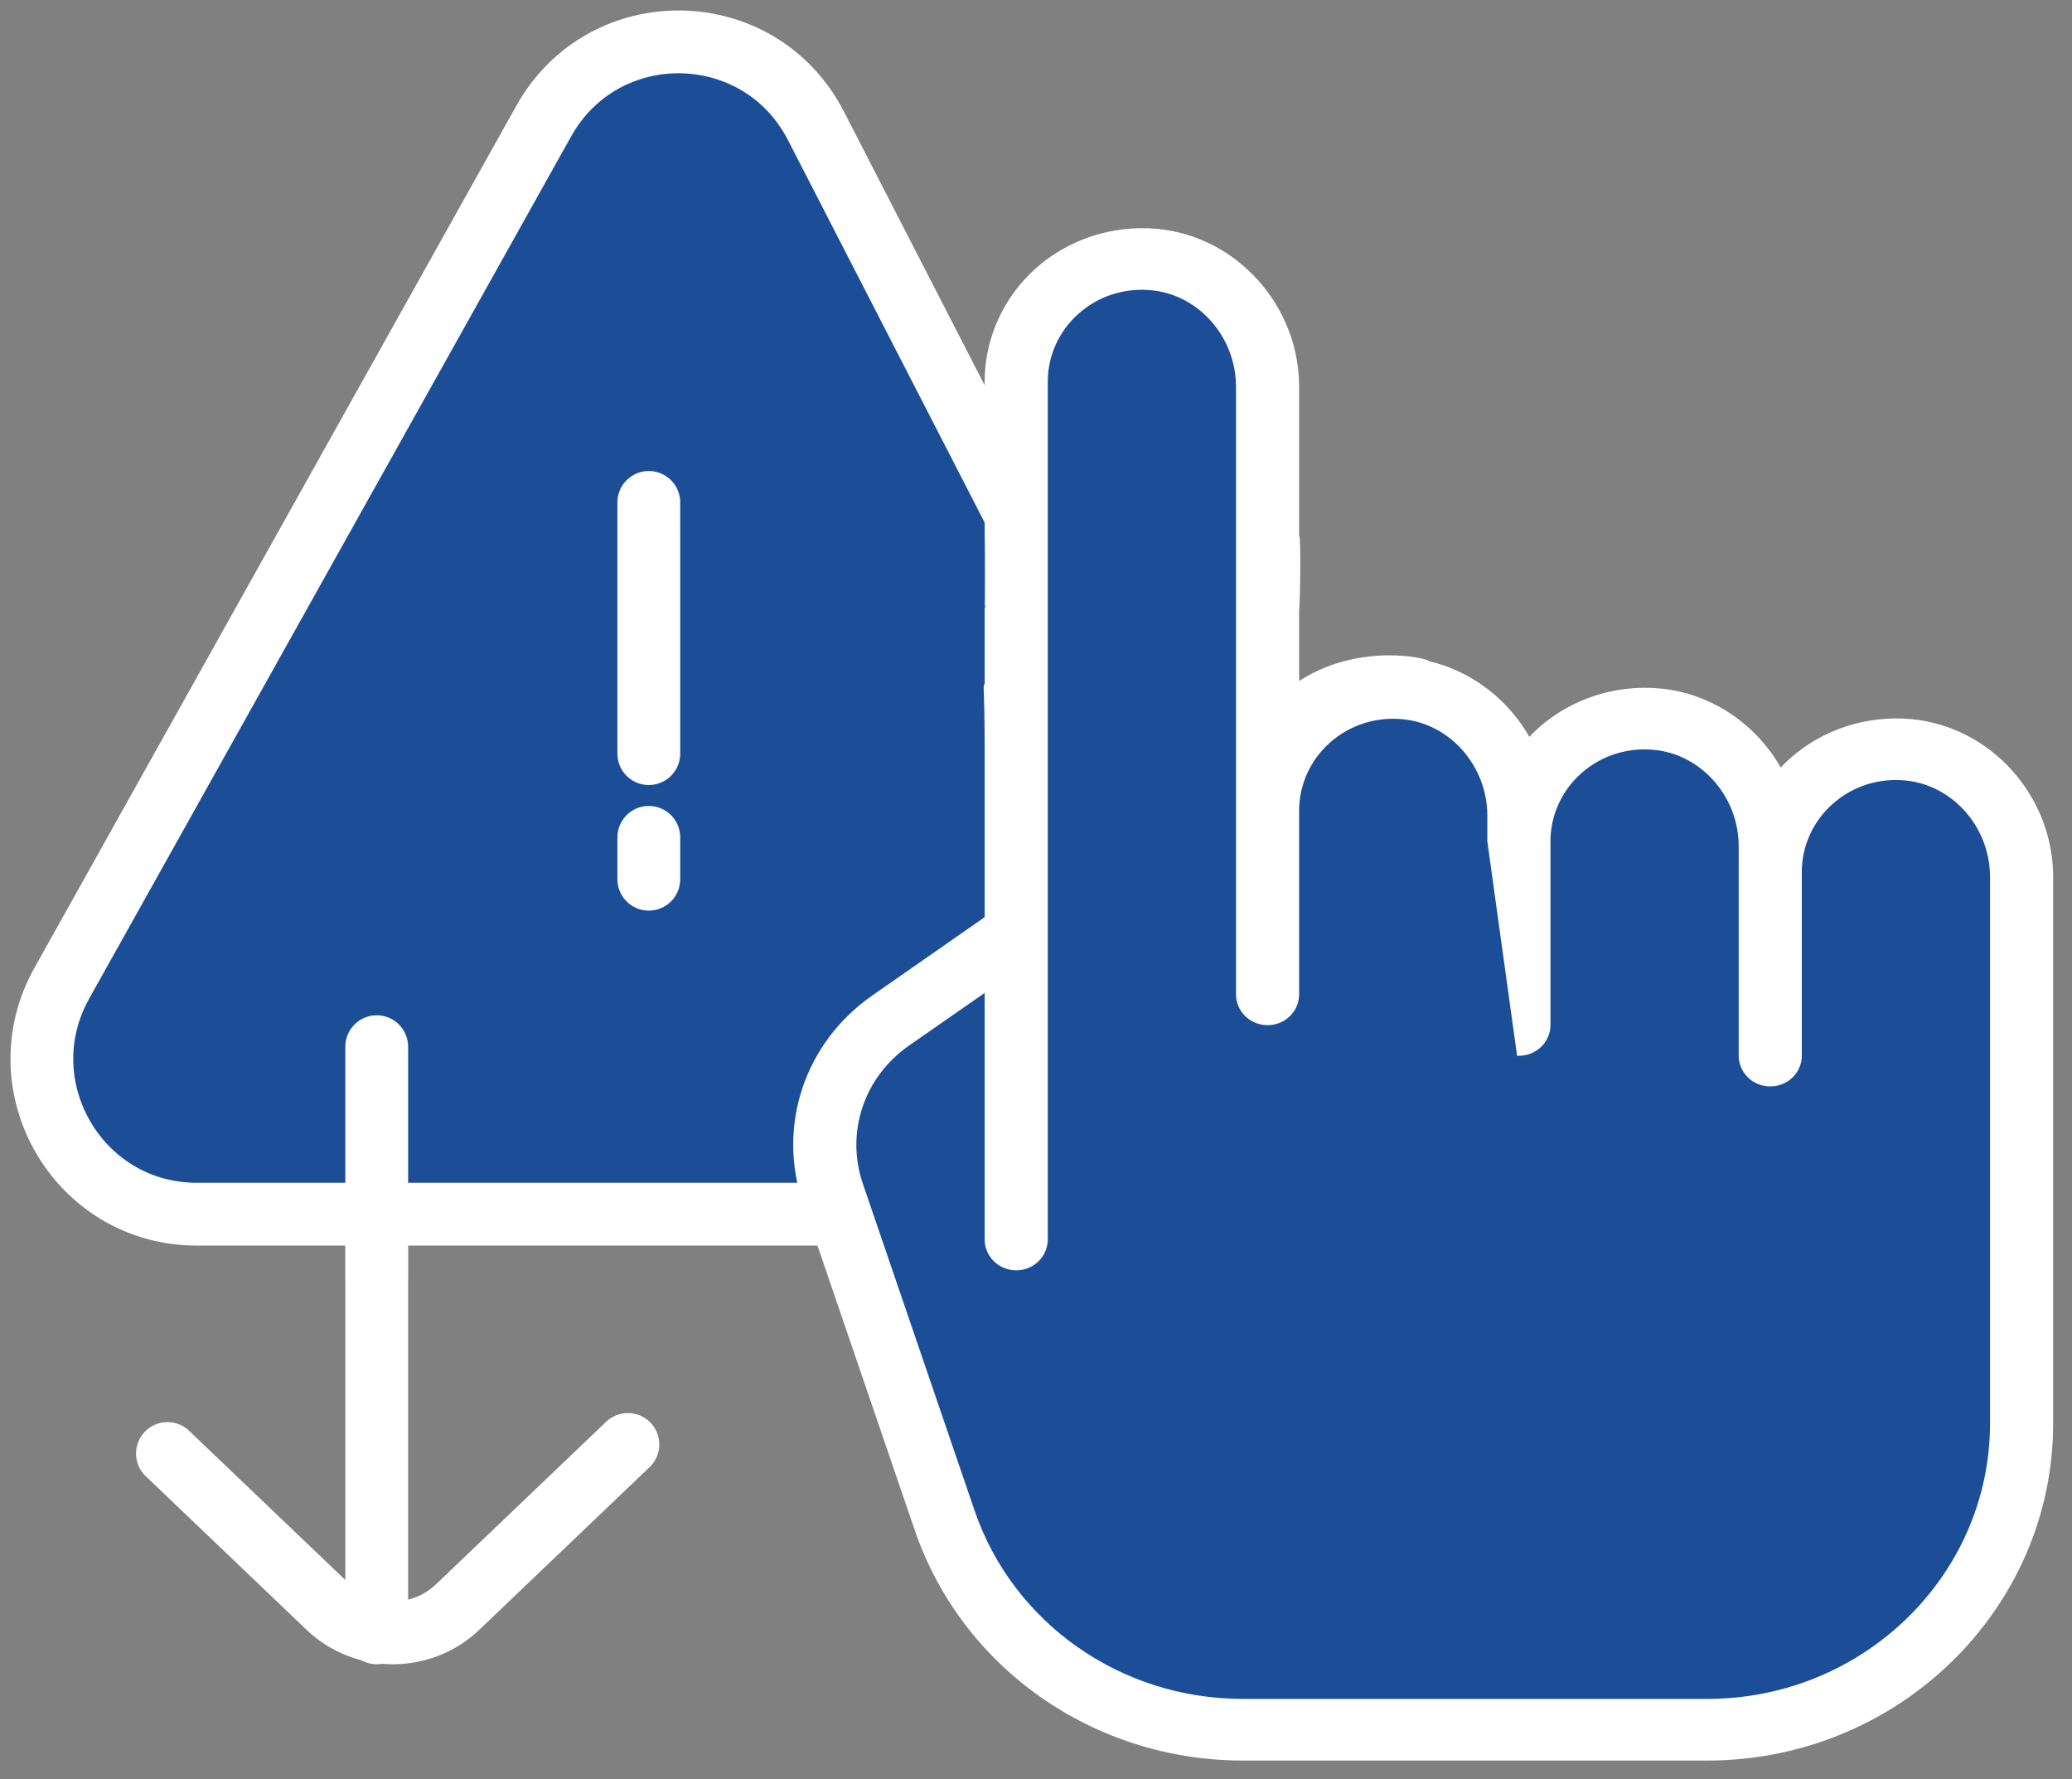
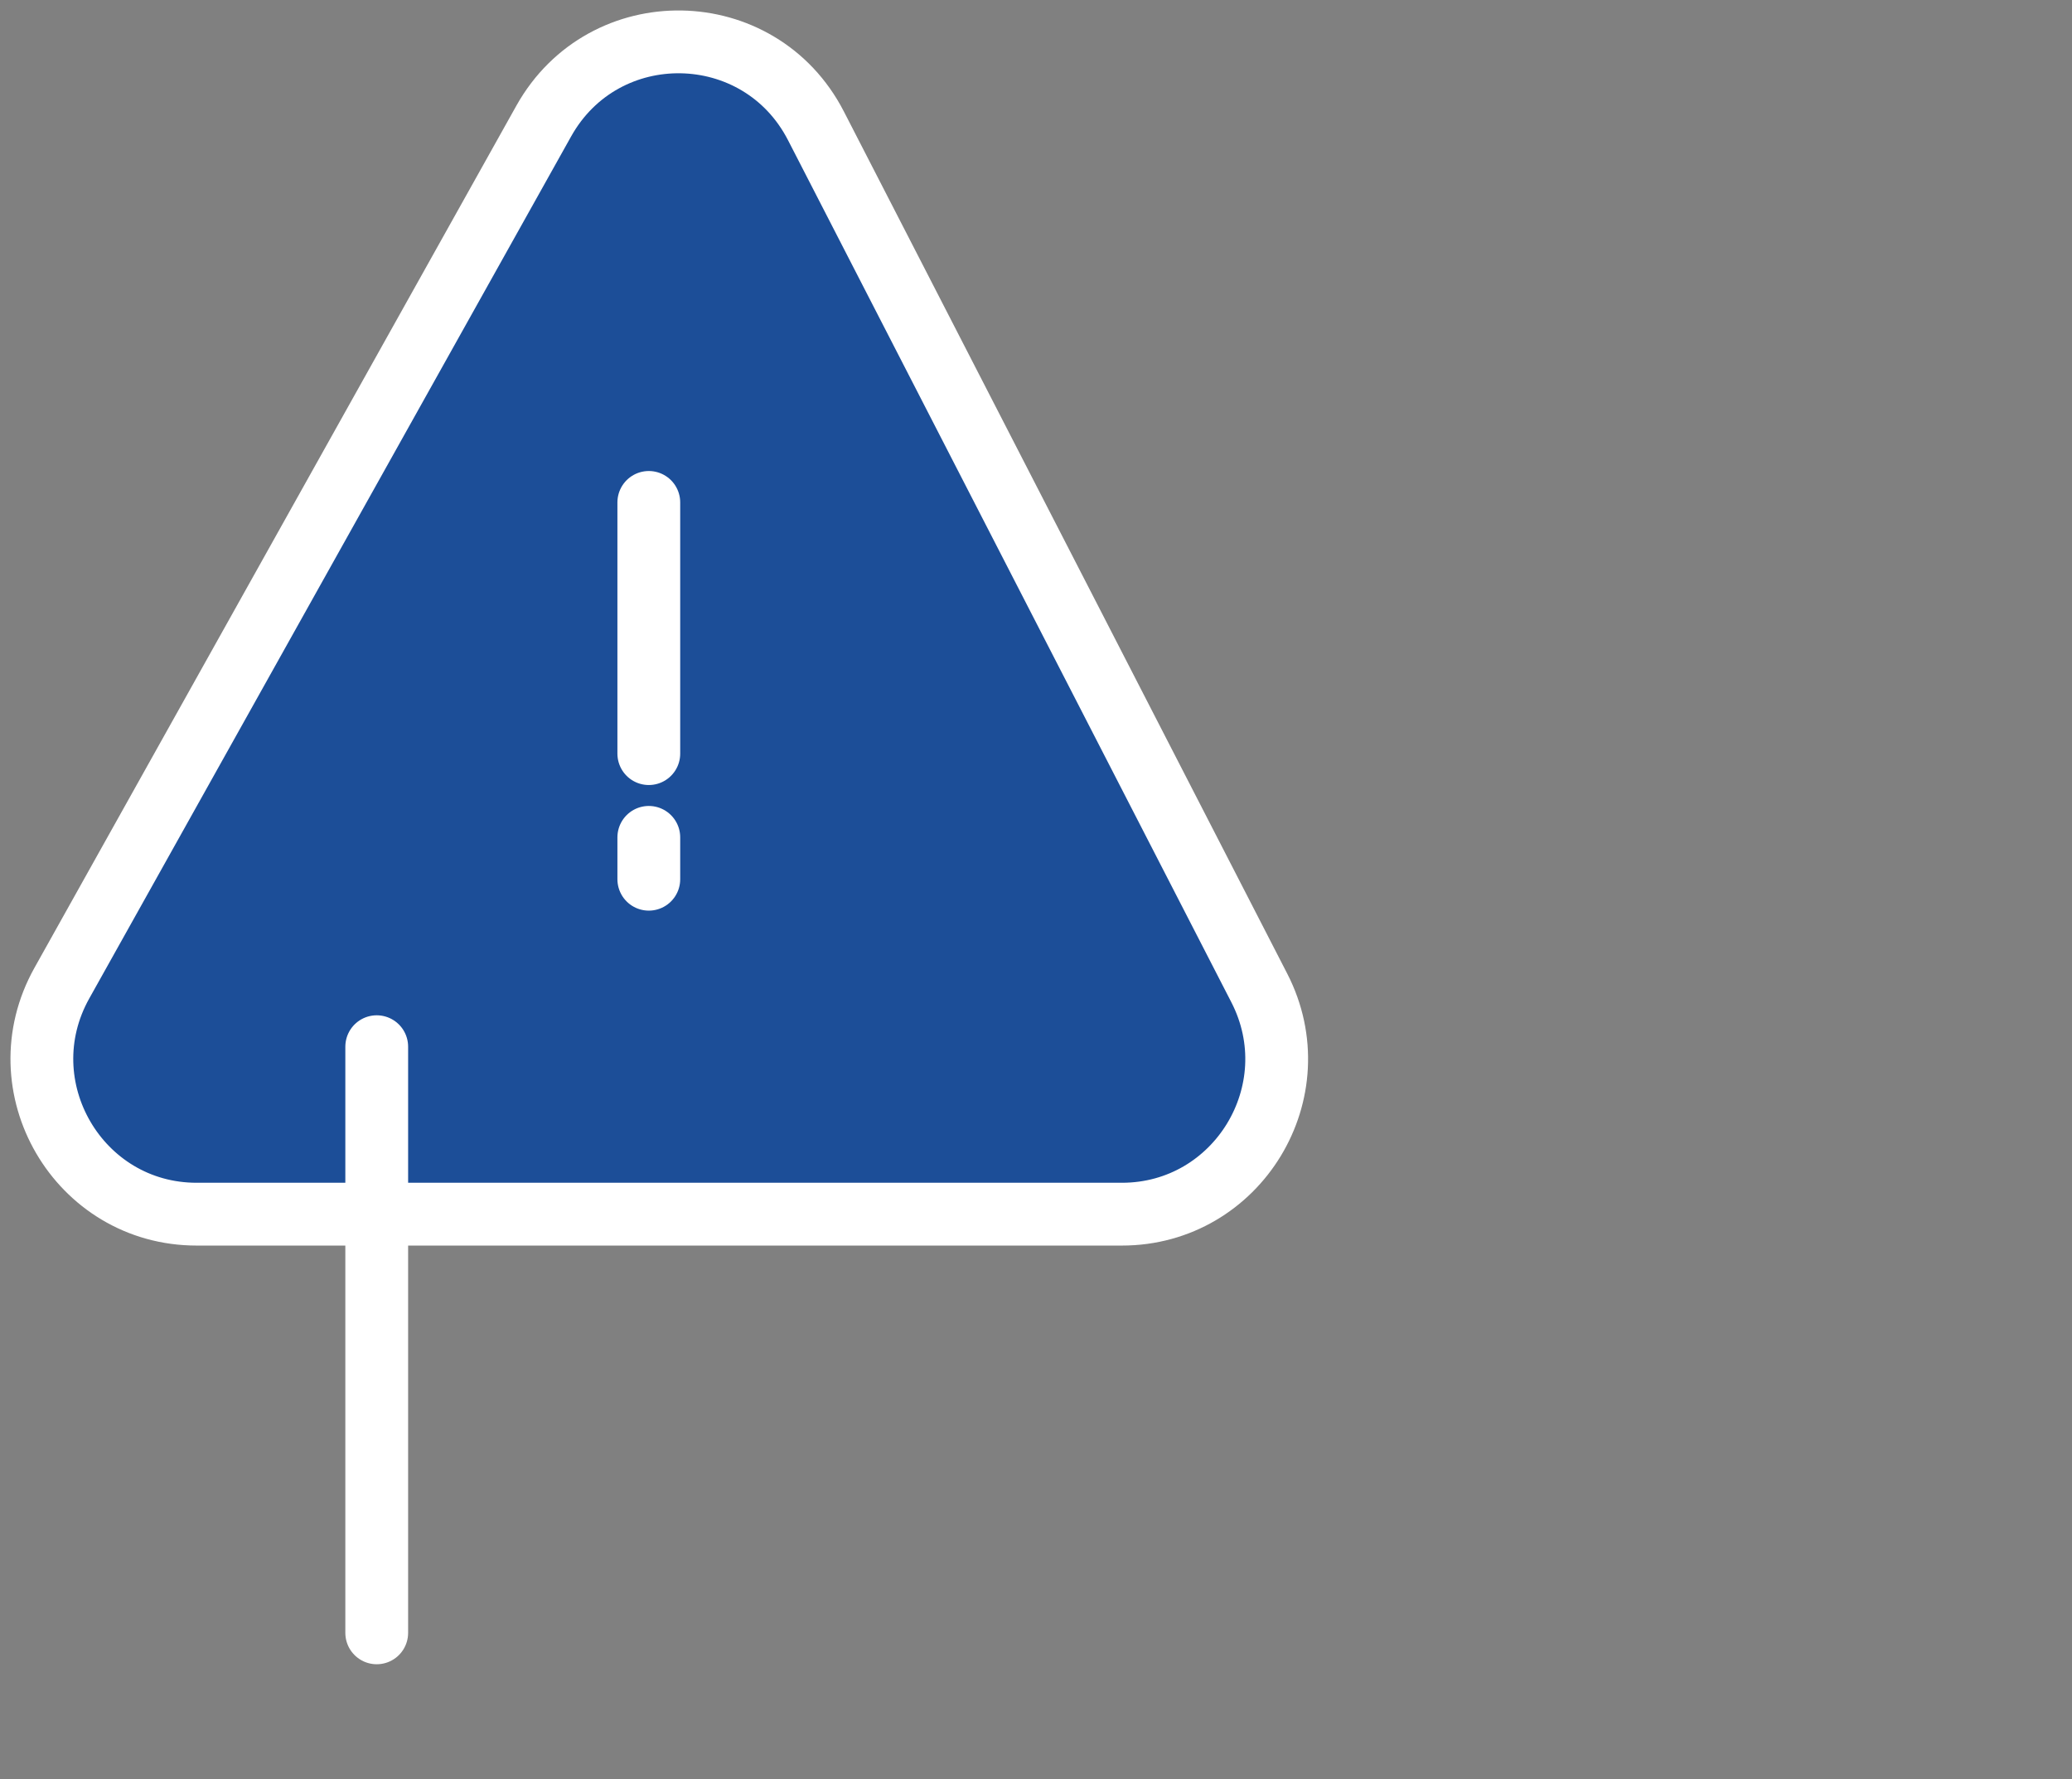
<svg xmlns="http://www.w3.org/2000/svg" width="99px" height="85px" viewBox="0 0 99 85" version="1.1">
  <rect x="0" y="0" width="99" height="85" fill="#808080" stroke="none" />
  <title>Error-Control</title>
  <g id="Page-1" stroke="none" stroke-width="1" fill="none" fill-rule="evenodd">
    <g id="Laboratory-Analytics-Software" transform="translate(-353, -8789)">
      <g id="Error-Control" transform="translate(355, 8791)">
-         <line x1="16" y1="31" x2="16" y2="59" id="Path" stroke="#98B9FB" stroke-width="3" stroke-linecap="round" />
        <path d="M51.603,56 L7.397,56 C1.752,56 -1.807,49.904 0.955,44.965 L23.979,3.785 C26.857,-1.363 34.287,-1.233 36.986,4.012 L58.168,45.192 C60.705,50.124 57.136,56 51.603,56 Z" id="Path" stroke="#FFFFFF" stroke-width="3" fill="#1C4E98" fill-rule="nonzero" stroke-linecap="round" />
-         <path d="M45.147,23.612 L45.147,16.227 C45.147,14.194 46.032,12.244 47.575,10.877 C49.115,9.512 51.195,8.84 53.281,9.032 C57.034,9.381 59.972,12.652 59.972,16.477 L59.972,23.612 C60.077,23.512 60.012,27.13 59.972,27.13 L59.972,30.719 C62.899,28.71 66.322,29.575 66.219,29.674 C68.297,30.147 70.045,31.531 71.053,33.365 C71.222,33.179 71.403,33.002 71.594,32.832 C73.134,31.467 75.216,30.795 77.302,30.987 C79.782,31.219 81.907,32.726 83.062,34.829 C83.231,34.642 83.413,34.466 83.603,34.296 C85.144,32.931 87.226,32.258 89.312,32.451 C93.062,32.8 96,36.071 96,39.896 L96,65.992 C96,74.818 88.634,82 79.581,82 L57.374,82 C50.296,82 44.036,77.601 41.798,71.054 L36.464,55.452 C35.219,51.811 36.535,47.863 39.74,45.633 L45.147,41.866 L45.147,33.734 C45.147,30.826 45.044,30.719 45.147,30.719 L45.147,27.13 C45.168,27.13 45.164,23.629 45.147,23.612 Z" id="Path" fill="#1C4E98" fill-rule="nonzero" />
-         <path d="M79.581,82 L57.374,82 C50.297,82 44.036,77.601 41.798,71.054 L36.464,55.452 C35.219,51.811 36.535,47.863 39.74,45.633 L45.147,41.866 L45.147,33.734 C45.147,30.826 45.044,30.719 45.147,30.719 L45.147,27.13 C45.168,27.13 45.164,23.629 45.147,23.612 L45.147,16.227 C45.147,14.194 46.032,12.244 47.575,10.877 C49.116,9.512 51.195,8.84 53.281,9.032 C57.034,9.381 59.972,12.652 59.972,16.477 L59.972,23.612 C60.076,23.512 60.012,27.13 59.972,27.13 L59.972,30.719 C62.899,28.71 66.322,29.575 66.219,29.674 C68.297,30.147 70.045,31.531 71.053,33.365 C71.222,33.179 71.403,33.002 71.594,32.832 C73.134,31.467 75.216,30.795 77.302,30.987 C79.782,31.219 81.906,32.726 83.062,34.829 C83.231,34.642 83.413,34.466 83.603,34.296 C85.144,32.931 87.226,32.258 89.312,32.451 C93.062,32.8 96,36.071 96,39.896 L96,65.992 C96,74.818 88.633,82 79.581,82 Z M93.184,65.992 L93.184,39.896 C93.184,37.469 91.366,35.401 89.044,35.183 C87.726,35.06 86.466,35.468 85.497,36.327 C84.54,37.176 83.991,38.385 83.991,39.644 L83.991,48.427 C83.991,49.185 83.361,49.798 82.583,49.798 C81.806,49.798 81.175,49.185 81.175,48.427 L81.175,39.644 L81.175,38.432 C81.175,36.005 79.356,33.937 77.035,33.72 C75.717,33.597 74.457,34.005 73.487,34.864 C72.531,35.712 71.981,36.922 71.981,38.182 L71.981,46.963 C71.981,47.722 71.352,48.335 70.573,48.335 L69.165,38.182 L69.165,36.969 C69.165,34.542 67.347,32.472 65.025,32.256 C63.707,32.133 62.447,32.541 61.478,33.4 C60.519,34.249 59.972,35.458 59.972,36.717 L59.972,45.5 C59.972,46.258 59.343,46.871 58.564,46.871 C57.787,46.871 57.156,46.258 57.156,45.5 L57.156,16.477 C57.156,14.05 55.337,11.98 53.016,11.765 C51.698,11.642 50.438,12.048 49.469,12.909 C48.51,13.757 47.962,14.967 47.962,16.227 L47.962,57.208 C47.962,57.967 47.331,58.582 46.554,58.582 C45.778,58.582 45.147,57.967 45.147,57.208 L45.147,45.24 L41.374,47.865 C39.184,49.392 38.283,52.092 39.134,54.584 L44.468,70.185 C46.323,75.611 51.51,79.255 57.374,79.255 L79.581,79.255 C87.082,79.255 93.182,73.305 93.184,65.992 Z" id="Shape" stroke="#FFFFFF" stroke-width="0.2" fill="#FFFFFF" fill-rule="nonzero" />
        <line x1="16" y1="48" x2="16" y2="76" id="Path" stroke="#FFFFFF" stroke-width="3" stroke-linecap="round" />
-         <path d="M6,67.433 C6,67.433 7.364,68.736 9.087,70.381 L13.686,74.773 C15.391,76.401 18.137,76.418 19.86,74.773 L24.459,70.381 C26.164,68.753 28,67 28,67" id="Path" stroke="#FFFFFF" stroke-width="3" stroke-linecap="round" />
        <line x1="29" y1="22" x2="29" y2="34" id="Path" stroke="#FFFFFF" stroke-width="3" stroke-linecap="round" />
        <line x1="29" y1="38" x2="29" y2="40" id="Path" stroke="#FFFFFF" stroke-width="3" stroke-linecap="round" />
      </g>
    </g>
  </g>
</svg>